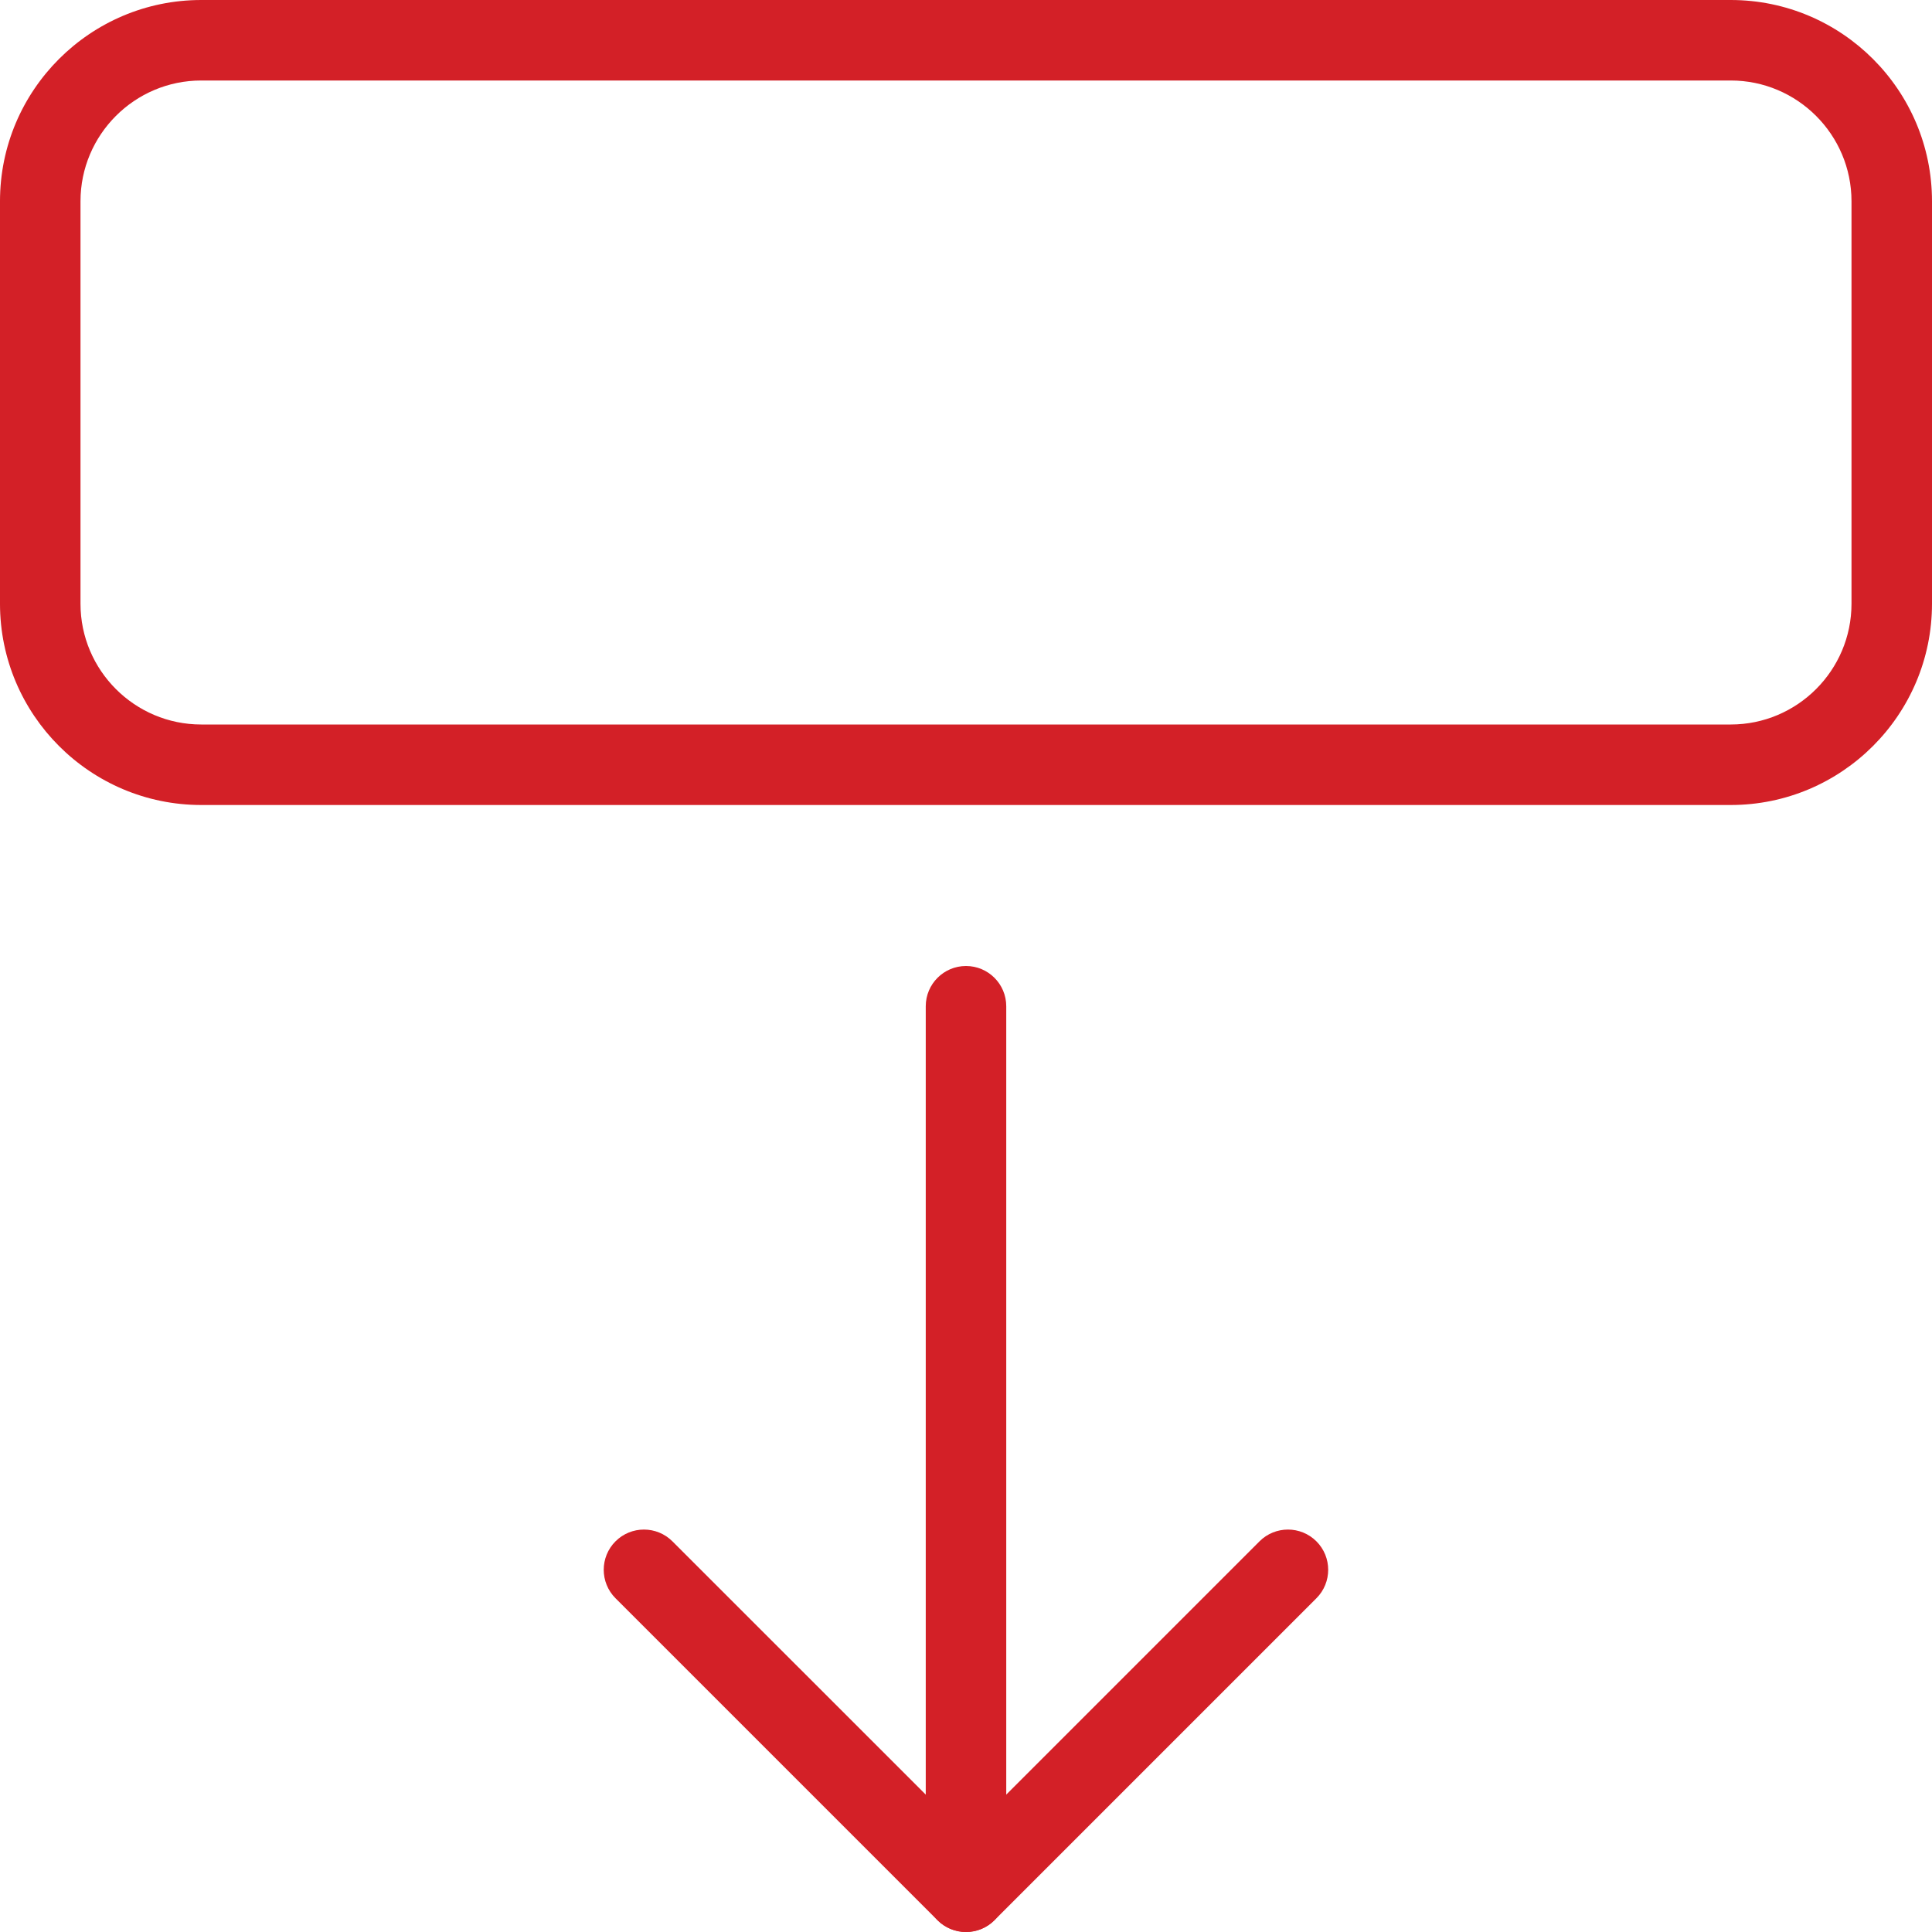
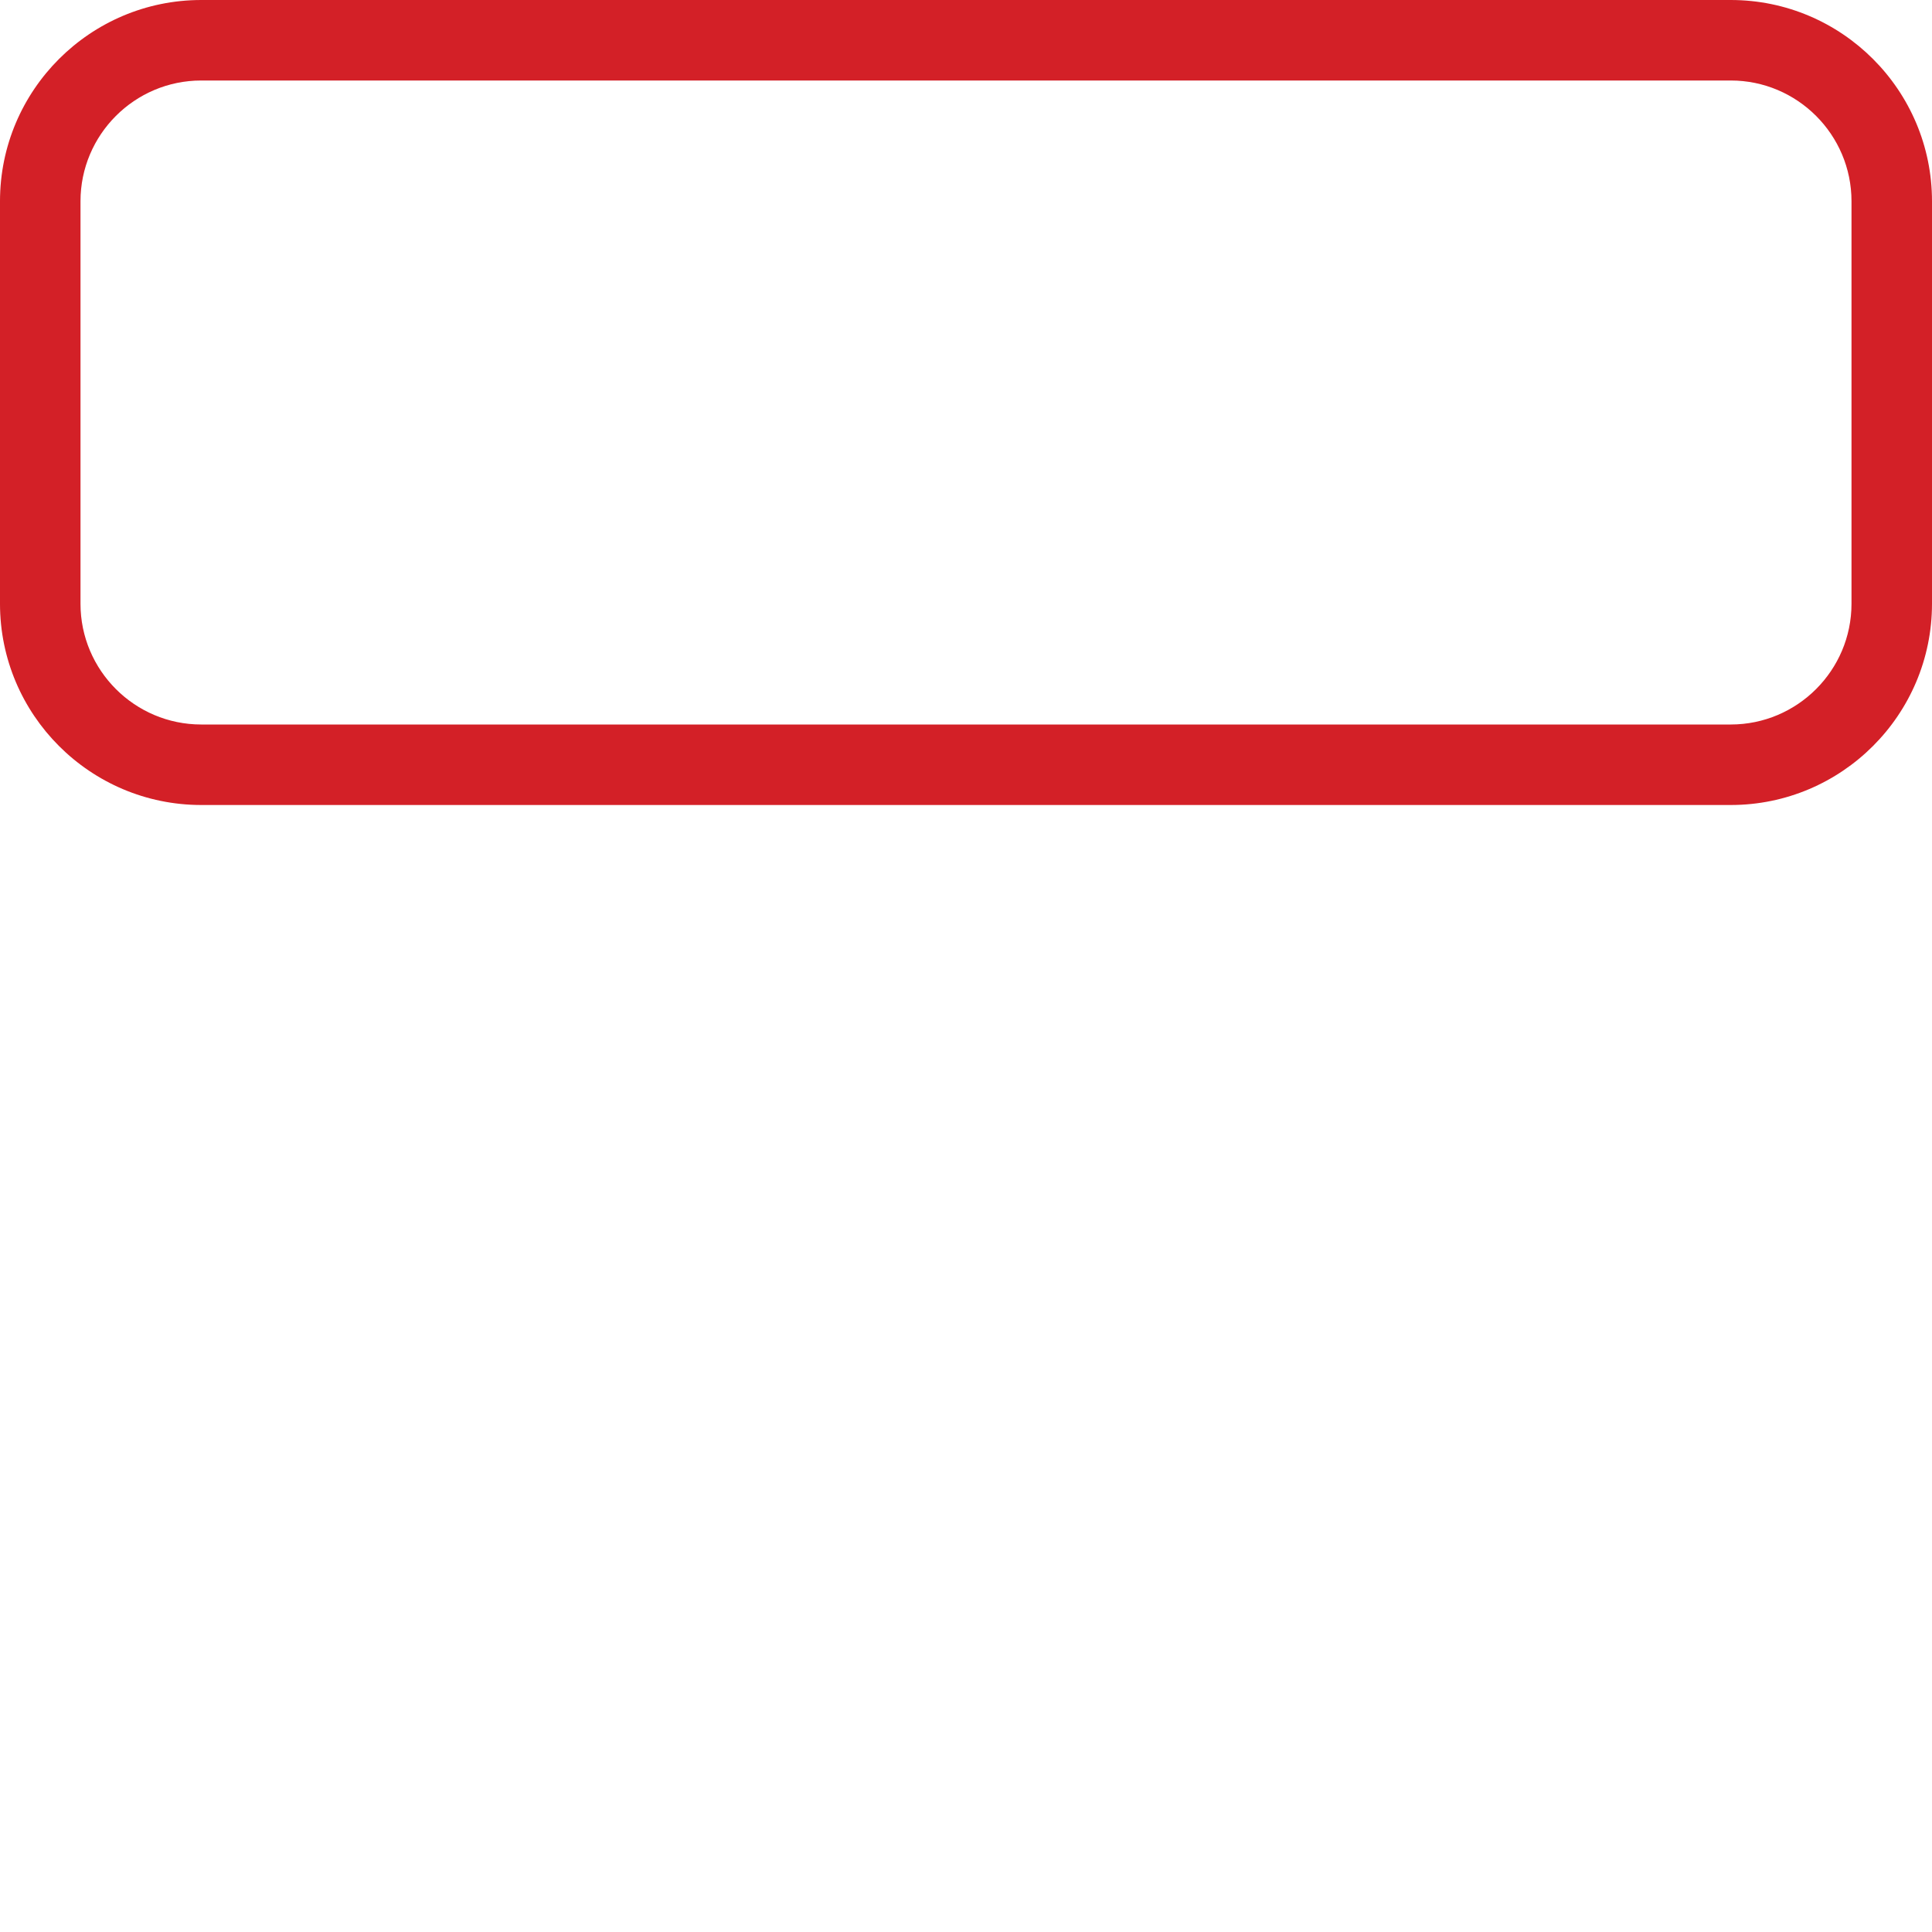
<svg xmlns="http://www.w3.org/2000/svg" version="1.1" width="512" height="512" x="0" y="0" viewBox="0 0 24 24" style="enable-background:new 0 0 512 512" xml:space="preserve" class="">
  <g>
    <g>
      <path d="m21.5 10h-19c-1.379 0-2.5-1.121-2.5-2.5v-5c0-1.379 1.121-2.5 2.5-2.5h19c1.379 0 2.5 1.121 2.5 2.5v5c0 1.379-1.121 2.5-2.5 2.5zm-19-9c-.827 0-1.5.673-1.5 1.5v5c0 .827.673 1.5 1.5 1.5h19c.827 0 1.5-.673 1.5-1.5v-5c0-.827-.673-1.5-1.5-1.5z" fill="#d32027" data-original="#000000" style="" />
    </g>
    <g>
-       <path d="m12 24c-.276 0-.5-.224-.5-.5v-11c0-.276.224-.5.5-.5s.5.224.5.5v11c0 .276-.224.5-.5.5z" fill="#d32027" data-original="#000000" style="" />
-     </g>
+       </g>
    <g>
-       <path d="m12 24c-.128 0-.256-.049-.354-.146l-4-4c-.195-.195-.195-.512 0-.707s.512-.195.707 0l3.647 3.646 3.646-3.646c.195-.195.512-.195.707 0s.195.512 0 .707l-4 4c-.097.097-.225.146-.353.146z" fill="#d32027" data-original="#000000" style="" />
-     </g>
+       </g>
  </g>
</svg>